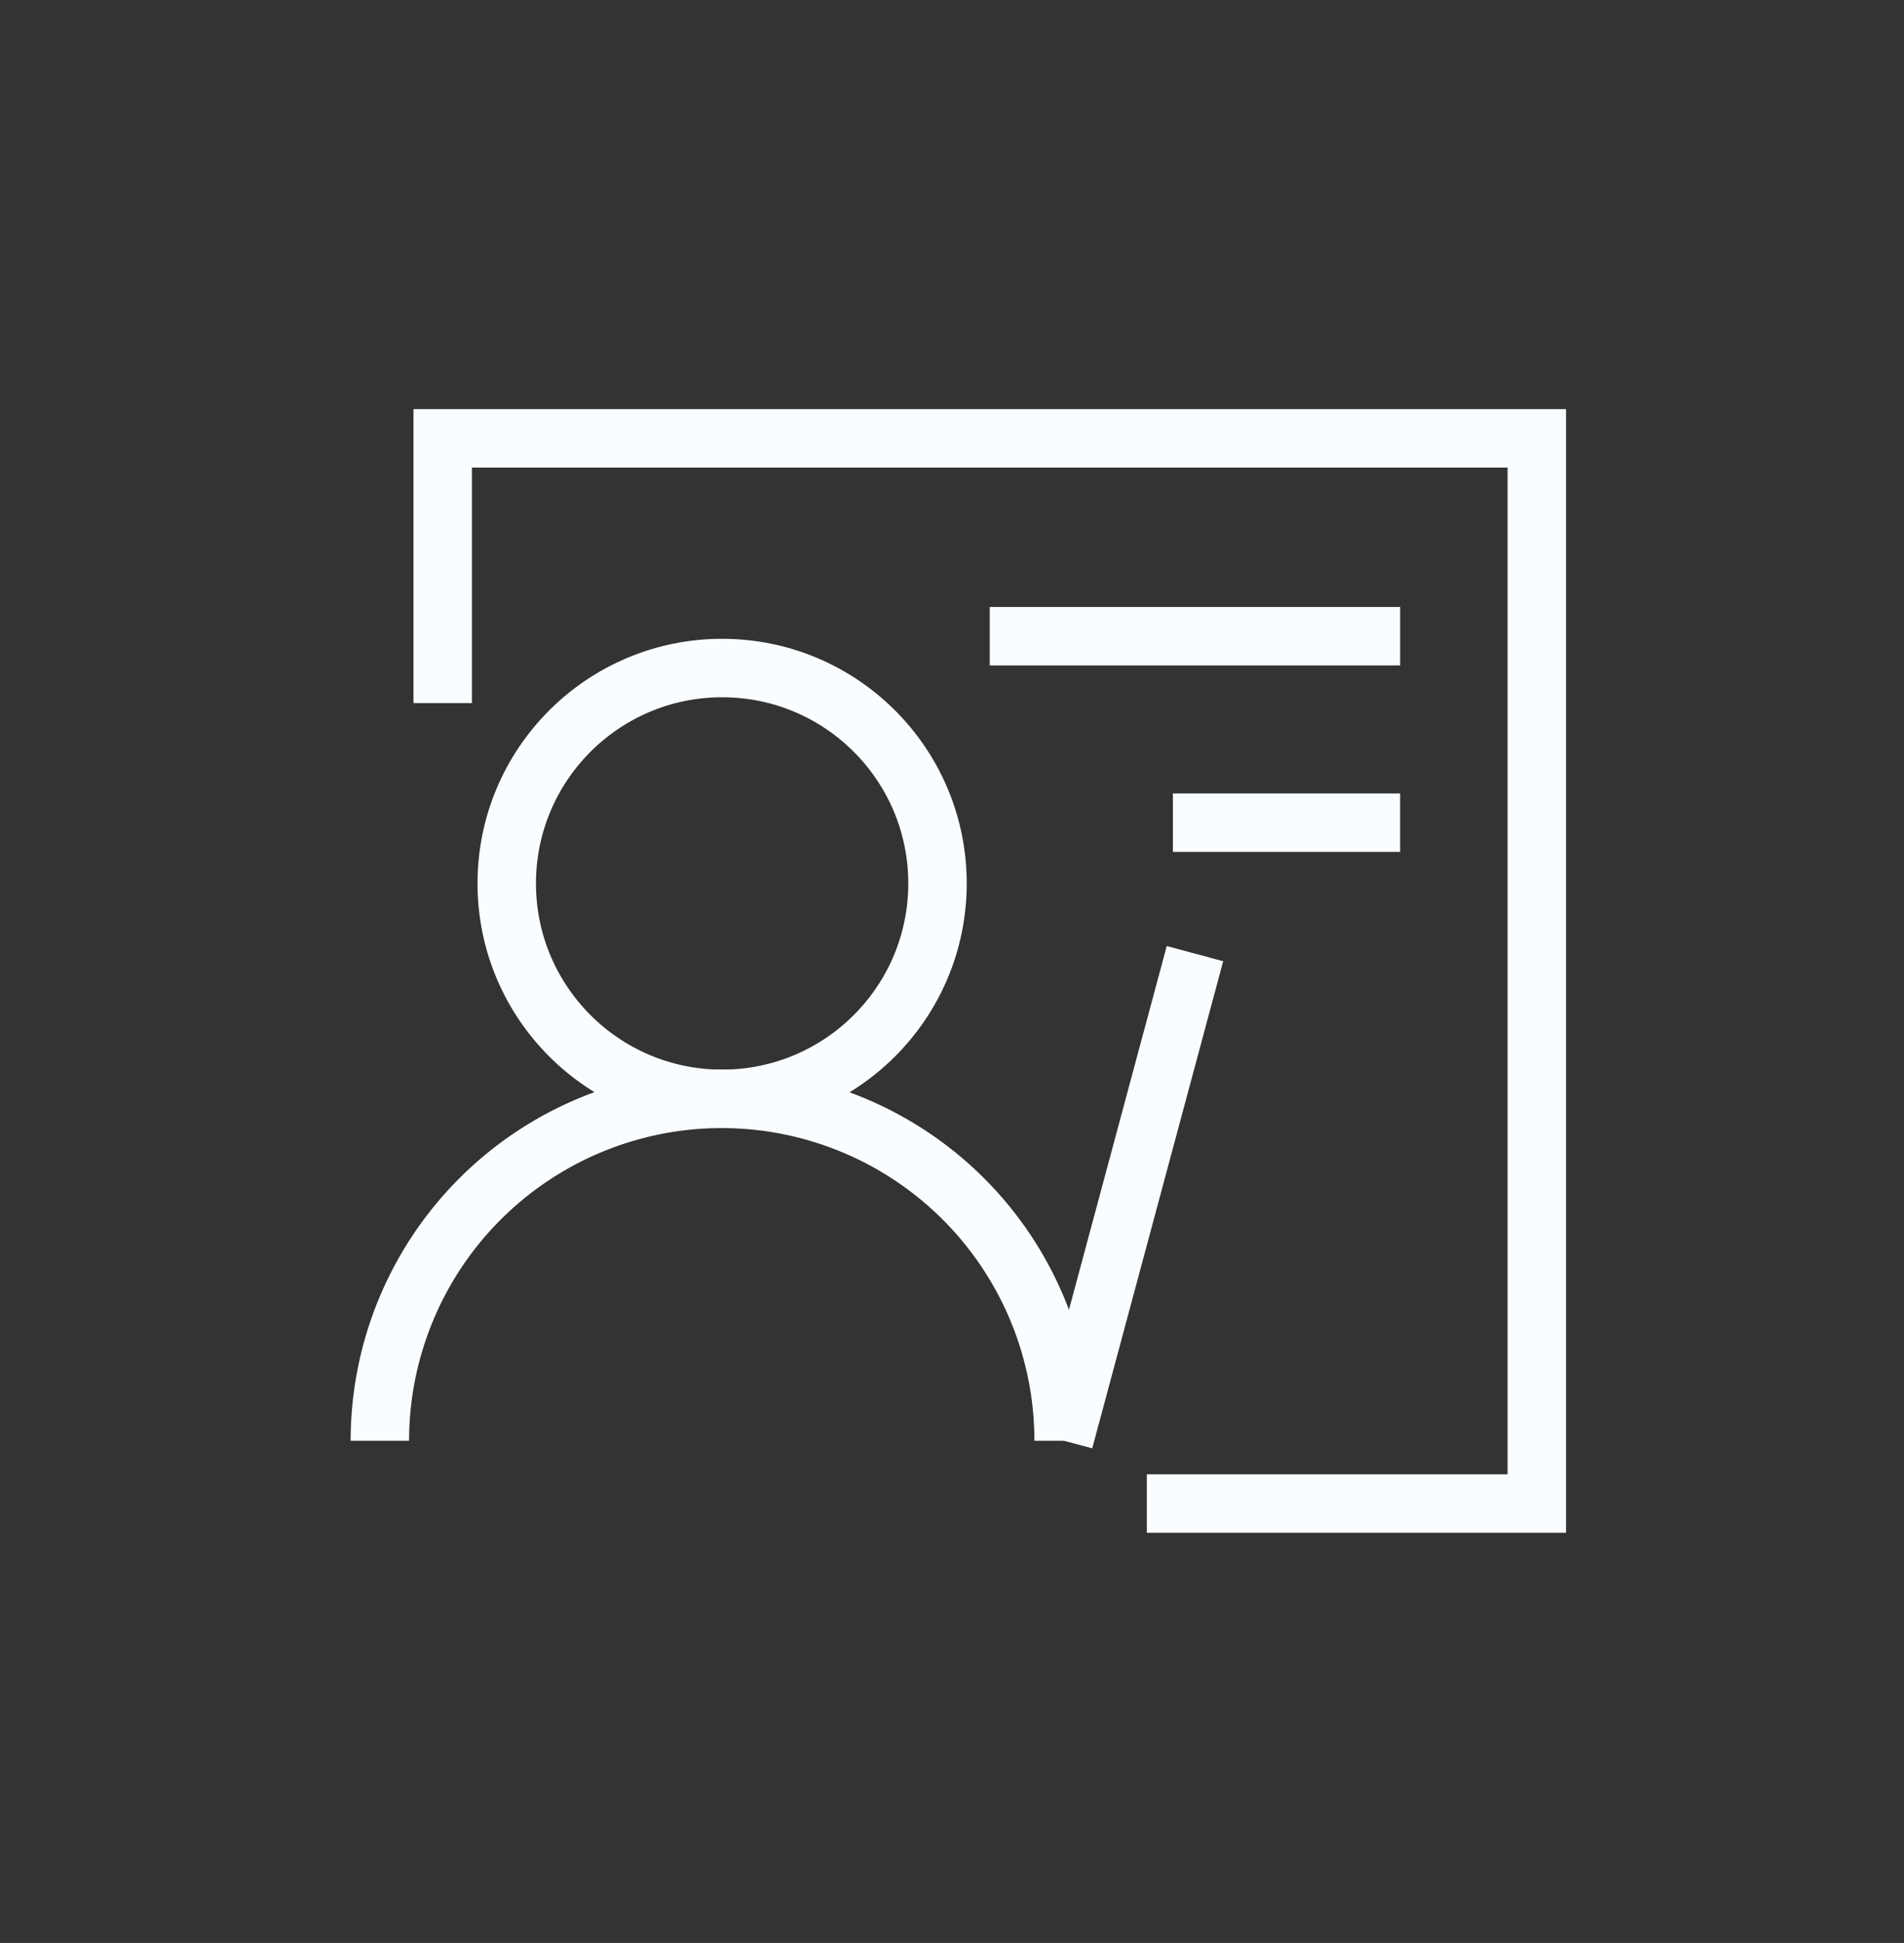
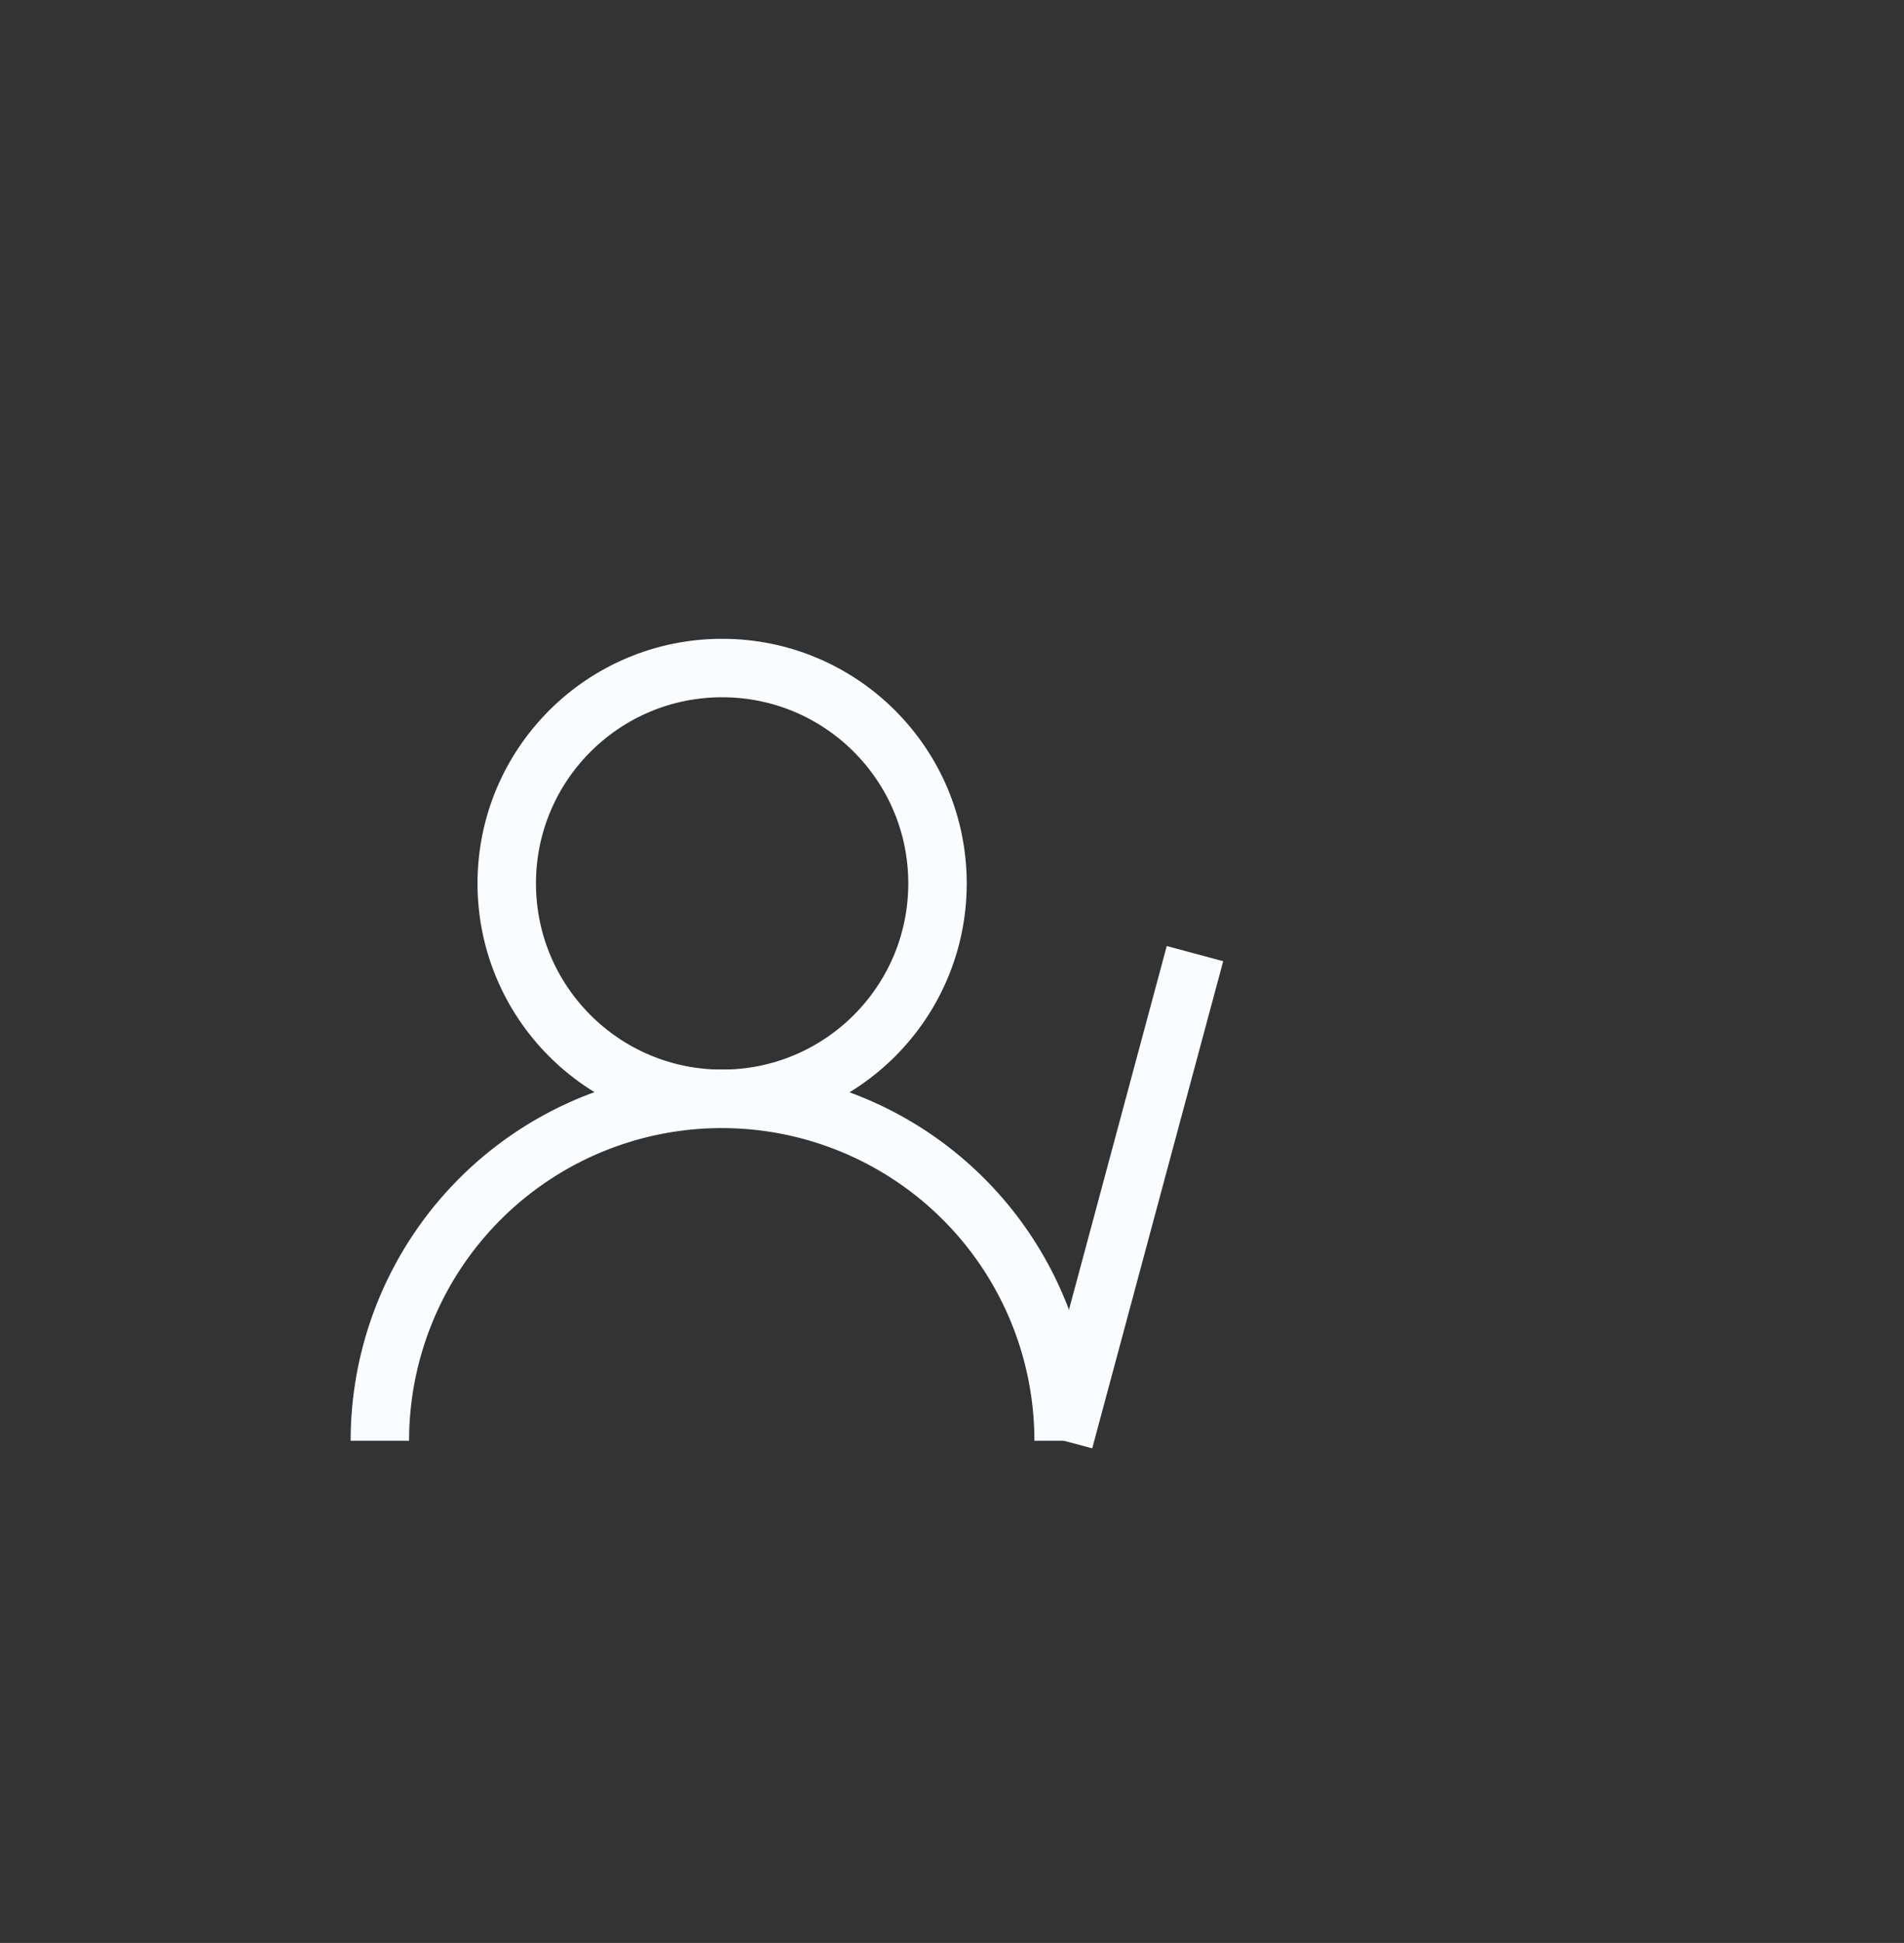
<svg xmlns="http://www.w3.org/2000/svg" width="65.16" height="66.487" viewBox="0 0 65.16 66.487">
  <rect x="0" y="0" width="65.16" height="66.487" fill="#333333" stroke="none" />
  <defs>
    <clipPath id="clip-path">
      <path id="Path_62741" data-name="Path 62741" d="M55.494.427V66.915h65.16V18.259L102.822.427Z" transform="translate(-55.494 -0.427)" fill="#1c583c" />
    </clipPath>
  </defs>
  <g id="Mask_Group_23" data-name="Mask Group 23" clip-path="url(#clip-path)">
    <g id="Untitled-1-0١" transform="translate(2.02 0.39)">
      <g id="Group_35509" data-name="Group 35509" transform="translate(10.98 14.61)">
        <circle id="Ellipse_73" data-name="Ellipse 73" cx="7.371" cy="7.371" r="7.371" transform="translate(4.342 7.86)" fill="none" stroke="#fafdff" stroke-miterlimit="10" stroke-width="2" />
        <path id="Path_62729" data-name="Path 62729" d="M10.98,42.5a11.7,11.7,0,1,1,23.4,0" transform="translate(-10.98 -8.197)" fill="none" stroke="#fafdff" stroke-miterlimit="10" stroke-width="2" />
-         <path id="Path_62730" data-name="Path 62730" d="M12.52,23.671V14.61H49.964V51.062H36.617" transform="translate(-10.37 -14.61)" fill="none" stroke="#fafdff" stroke-miterlimit="10" stroke-width="2" />
-         <line id="Line_231" data-name="Line 231" x1="14.045" transform="translate(20.872 6.771)" fill="none" stroke="#fafdff" stroke-miterlimit="10" stroke-width="2" />
-         <line id="Line_232" data-name="Line 232" x1="7.776" transform="translate(27.14 13.151)" fill="none" stroke="#fafdff" stroke-miterlimit="10" stroke-width="2" />
        <line id="Line_233" data-name="Line 233" x1="4.482" y2="16.67" transform="translate(23.413 17.633)" fill="none" stroke="#fafdff" stroke-miterlimit="10" stroke-width="2" />
      </g>
    </g>
  </g>
</svg>